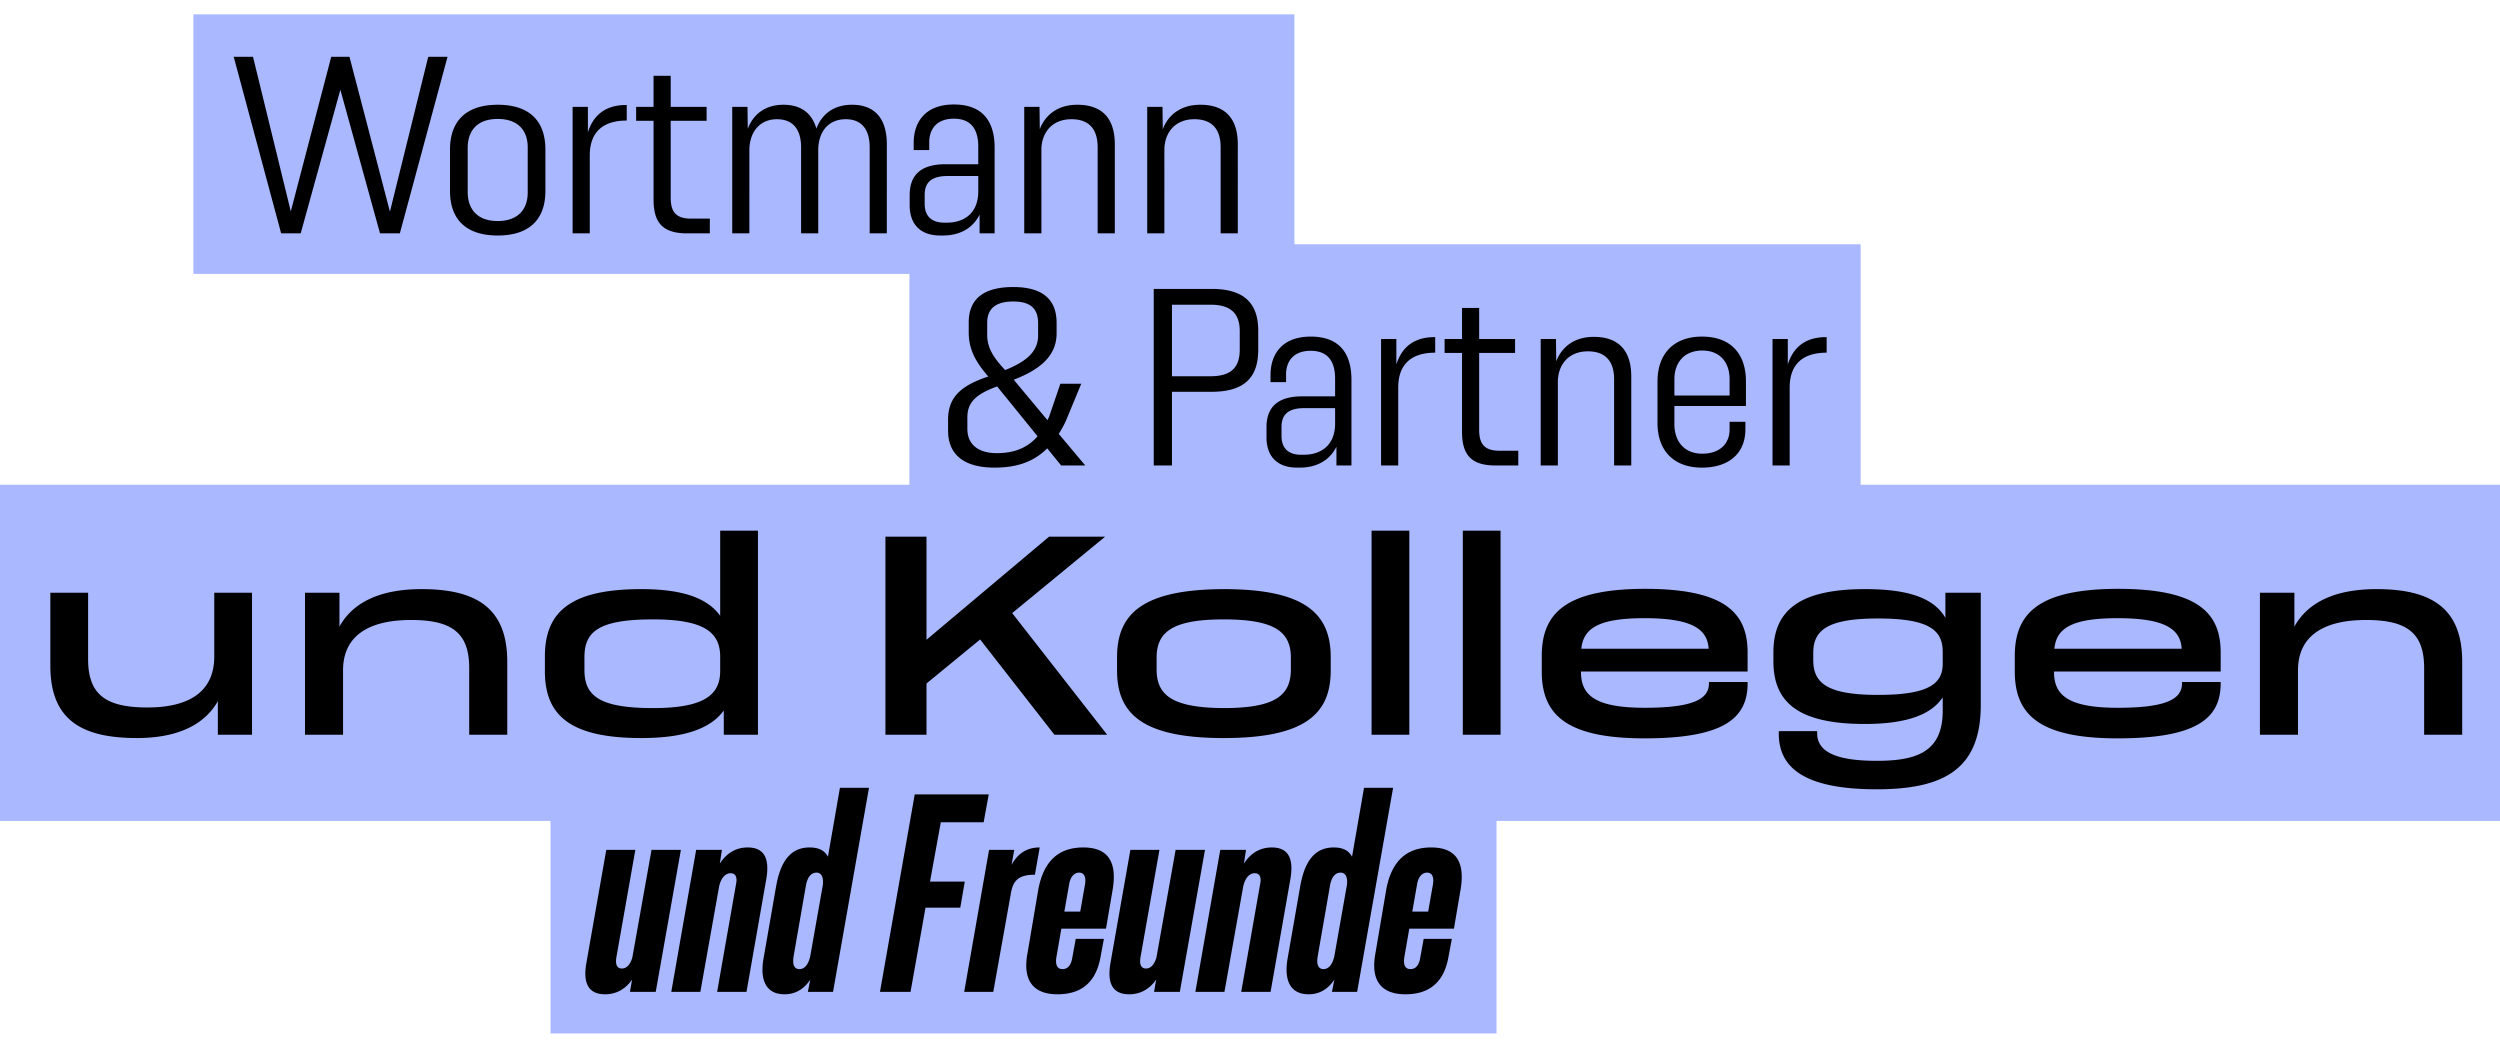
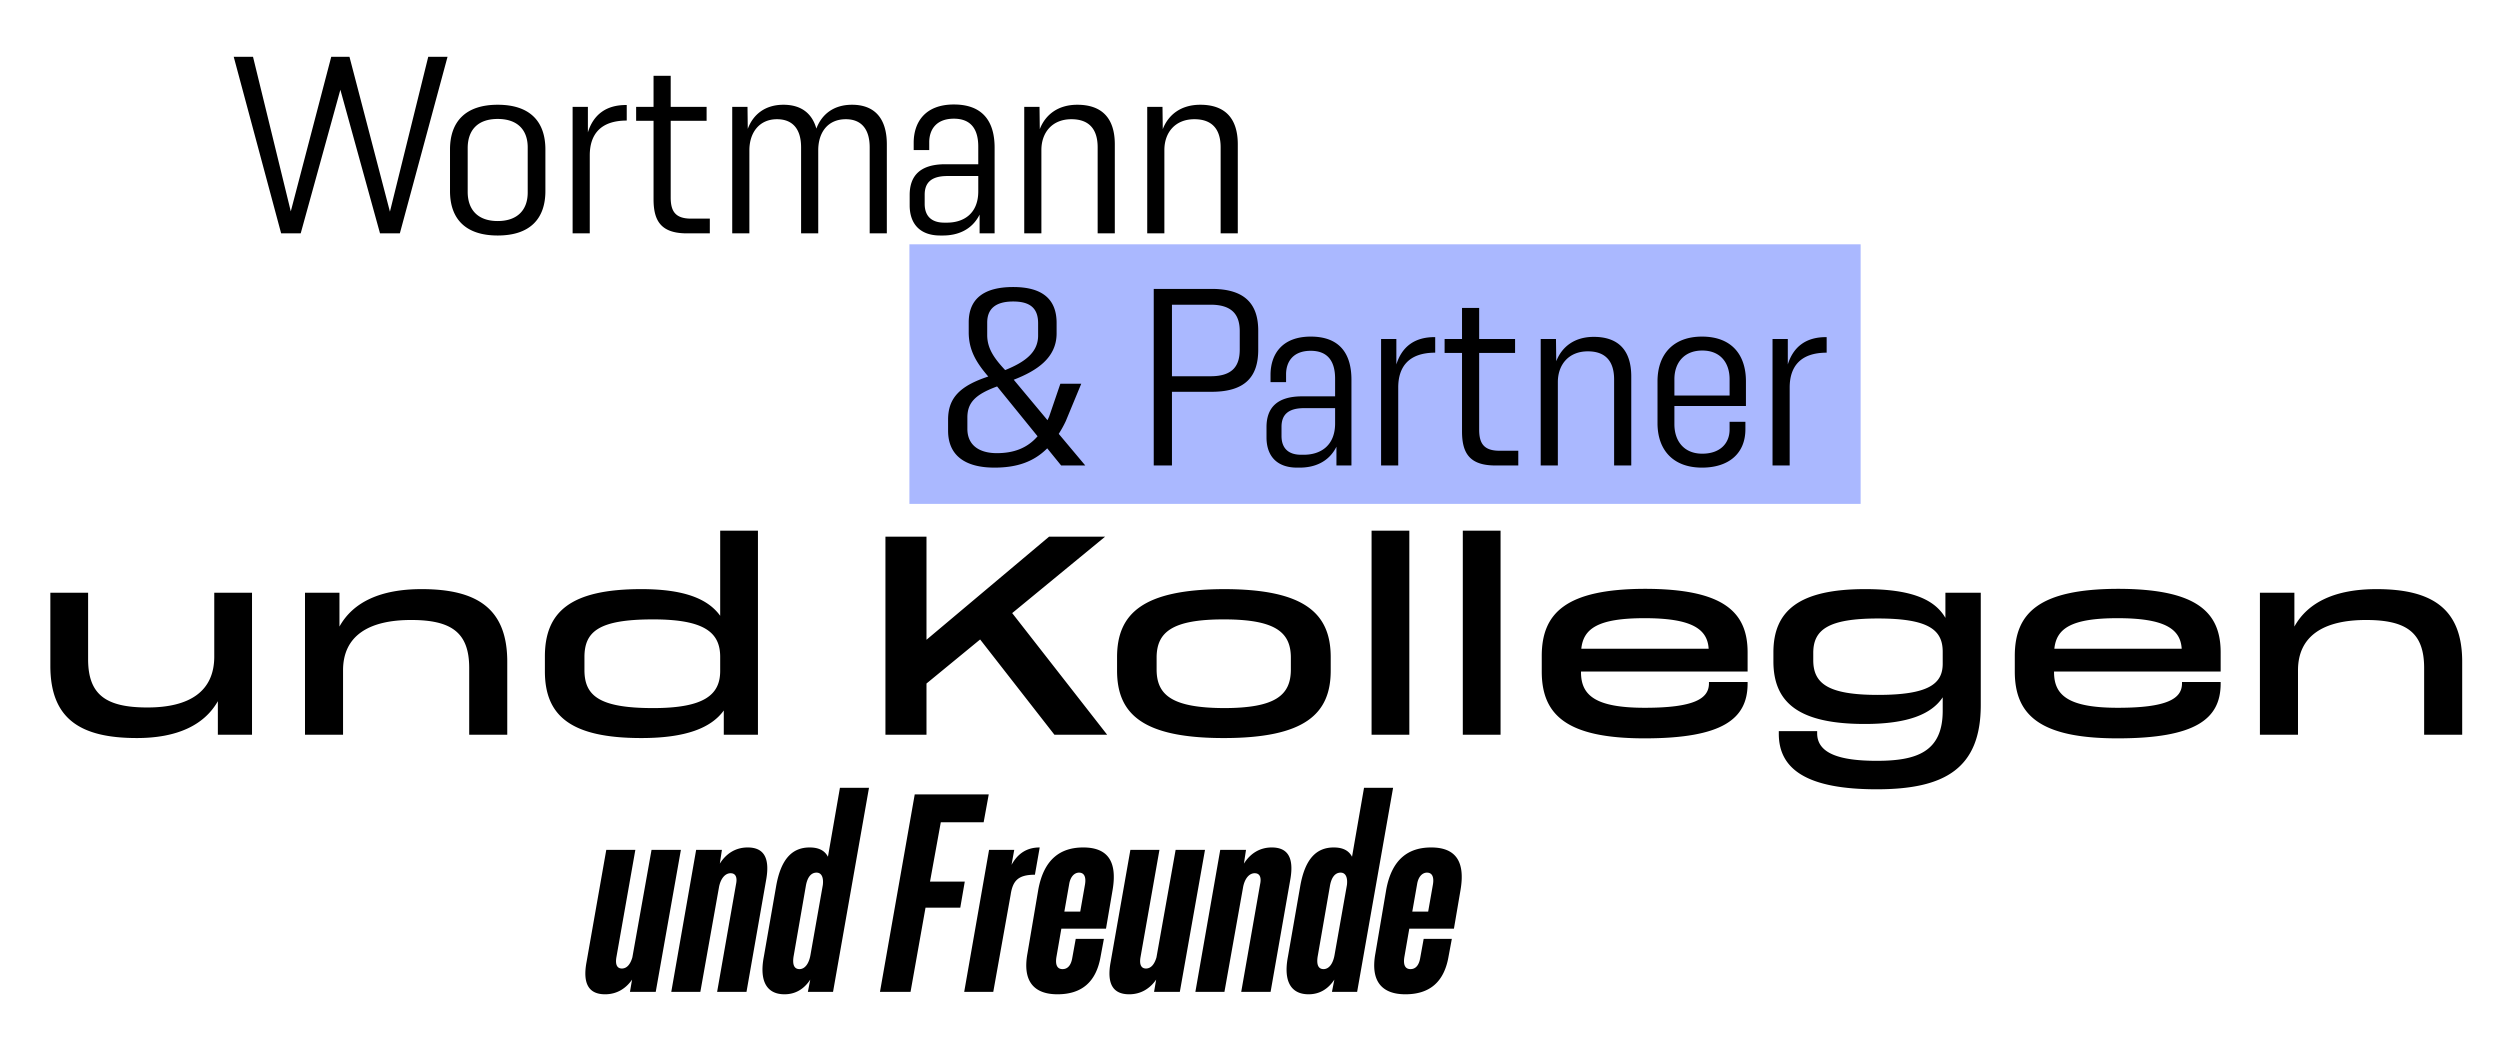
<svg xmlns="http://www.w3.org/2000/svg" width="1157" height="489" viewBox="0 0 1157 489" fill="none">
-   <path fill="#AAB8FF" d="M89.498 6.637h509.564v120.134H89.498z" />
+   <path fill="#AAB8FF" d="M89.498 6.637v120.134H89.498z" />
  <path fill="#AAB8FF" d="M420.875 113.065h440.224v120.134H420.875z" />
-   <path fill="#AAB8FF" d="M0 224.33h1157v155.61H0z" />
-   <path fill="#AAB8FF" d="M254.784 359.783H692.59v118.522H254.784z" />
  <path d="m180.459 97.956 17.732-71.674h8.928L185.047 108h-9.177l-18.352-66.466L139.166 108h-9.053l-21.948-81.718h8.928l17.484 71.55 18.725-71.55h8.432l18.725 71.674Zm49.877 11.036c-14.881 0-22.073-7.688-22.073-20.585v-19.22c0-13.02 7.316-20.709 22.073-20.709 14.88 0 22.072 7.689 22.072 20.709v19.22c0 12.897-7.192 20.585-22.072 20.585Zm0-6.696c9.3 0 14.012-5.332 13.888-13.517V68.567c.124-8.184-4.464-13.516-13.888-13.516s-13.889 5.332-13.889 13.516V88.78c0 8.184 4.589 13.516 13.889 13.516Zm41.738-52.825v11.78c2.481-7.936 8.185-12.773 17.981-12.648v7.192c-12.4 0-17.112 6.696-17.112 16.12V108h-7.937V49.47h7.068Zm47.749 51.709h8.681V108h-10.541c-11.78 0-15.5-5.456-15.5-15.748V55.919h-8.06V49.47h8.06V35.086h7.936v14.385h16.617v6.448h-16.617v35.465c0 6.2 1.984 9.796 9.424 9.796Zm74.482-52.702c10.168 0 16.12 5.953 16.12 18.353V108h-7.936V68.195c0-8.556-3.968-13.02-11.036-13.02-8.433 0-12.773 6.2-12.773 14.384V108h-7.936V68.195c0-8.556-3.968-13.02-11.16-13.02-8.184 0-12.773 6.2-12.773 14.384V108h-7.936V49.47h7.068l.124 10.169c2.481-6.696 8.061-11.16 16.493-11.16 7.812 0 13.144 3.596 15.252 11.036 2.48-6.572 7.936-11.037 16.493-11.037Zm47.151-.123c13.64 0 18.848 8.184 18.848 19.964V108h-6.944v-8.68c-3.596 7.192-10.292 9.672-16.988 9.672h-1.24c-9.053 0-14.137-5.084-14.137-14.012v-4.712c0-8.929 4.836-14.26 16.493-14.26h15.252v-8.185c0-7.688-3.1-12.896-11.284-12.896-8.308 0-11.408 5.208-11.408 10.912v3.596h-7.193v-3.348c0-9.424 5.209-17.733 18.601-17.733Zm-4.464 54.685h1.24c7.812 0 14.508-4.216 14.508-14.509v-7.068h-14.26c-7.812 0-10.541 3.348-10.541 8.68v4.217c0 5.58 3.101 8.68 9.053 8.68Zm61.58-54.562c11.16 0 17.36 5.953 17.36 18.353V108h-7.936V68.195c0-8.556-4.092-13.02-12.152-13.02-8.928 0-13.889 6.2-13.889 14.26V108h-7.936V49.47h7.068l.124 10.293c2.604-6.696 8.433-11.285 17.361-11.285Zm56.915 0c11.161 0 17.361 5.953 17.361 18.353V108h-7.936V68.195c0-8.556-4.093-13.02-12.153-13.02-8.928 0-13.888 6.2-13.888 14.26V108h-7.936V49.47h7.068l.124 10.293c2.604-6.696 8.432-11.285 17.36-11.285ZM489.986 200.79l12.276 14.632h-11.16l-6.448-7.936c-6.324 6.324-14.136 8.928-24.429 8.928-13.516 0-21.452-5.58-21.452-17.113v-5.084c0-10.044 5.456-15.624 18.6-19.964-5.456-6.324-9.052-12.152-9.052-20.461v-4.588c0-11.16 7.316-16.368 20.585-16.368 13.144 0 20.088 5.332 20.088 16.616v4.836c0 11.409-9.3 17.361-19.84 21.453l15.624 18.724.744-1.612 5.208-15.252h9.672l-7.192 17.36a51.352 51.352 0 0 1-3.224 5.829Zm-33.109-51.462v5.704c0 6.449 3.472 11.037 8.308 16.245 9.177-3.72 15.253-8.184 15.253-15.997v-5.704c0-6.944-3.72-10.044-11.532-10.044-7.813 0-12.029 3.1-12.029 9.796Zm4.464 60.39c7.689 0 14.013-2.232 18.849-7.812l-18.725-23.065c-10.168 3.72-13.764 7.564-13.764 14.384v5.208c0 7.689 5.58 11.285 13.64 11.285Zm72.609-76.014h26.785c15.376 0 21.576 6.944 21.576 19.344v8.805c0 12.524-6.076 19.468-21.576 19.468h-18.353v34.101h-8.432v-81.718Zm39.805 28.025v-8.433c0-7.192-3.1-12.276-13.516-12.276h-17.857v33.109h17.857c10.54 0 13.516-5.084 13.516-12.4Zm32.847-5.953c13.641 0 18.849 8.185 18.849 19.965v39.681h-6.944v-8.68c-3.597 7.192-10.293 9.672-16.989 9.672h-1.24c-9.052 0-14.136-5.084-14.136-14.012v-4.713c0-8.928 4.836-14.26 16.492-14.26h15.253v-8.184c0-7.688-3.101-12.896-11.285-12.896-8.308 0-11.408 5.208-11.408 10.912v3.596h-7.192v-3.348c0-9.424 5.208-17.733 18.6-17.733Zm-4.464 54.686h1.24c7.812 0 14.509-4.216 14.509-14.509v-7.068h-14.261c-7.812 0-10.54 3.348-10.54 8.68v4.217c0 5.58 3.1 8.68 9.052 8.68Zm44.096-53.57v11.781c2.48-7.936 8.184-12.773 17.98-12.649v7.193c-12.4 0-17.112 6.696-17.112 16.12v36.085h-7.936v-58.53h7.068Zm47.749 51.71h8.68v6.82h-10.54c-11.781 0-15.501-5.456-15.501-15.749v-36.332h-8.06v-6.449h8.06v-14.384h7.936v14.384h16.617v6.449h-16.617v35.464c0 6.201 1.985 9.797 9.425 9.797Zm43.604-52.702c11.16 0 17.361 5.953 17.361 18.353v41.169h-7.937v-39.805c0-8.556-4.092-13.02-12.152-13.02-8.928 0-13.888 6.2-13.888 14.26v38.565h-7.936v-58.53h7.068l.124 10.293c2.604-6.696 8.432-11.285 17.36-11.285Zm70.432 20.585v11.408H774.91v8.432c0 7.813 4.464 13.641 12.897 13.641 8.308 0 12.648-4.836 12.648-11.161v-3.596h7.316v3.472c0 11.161-7.688 17.733-20.088 17.733-13.269 0-20.585-8.06-20.585-20.585v-19.344c0-12.524 7.316-20.709 20.585-20.709 13.516 0 20.336 8.185 20.336 20.709Zm-20.212-14.26c-8.433 0-12.897 5.704-12.897 13.268v7.564h25.545v-7.564c0-7.564-4.216-13.268-12.648-13.268Zm39.587-5.333v11.781c2.481-7.936 8.185-12.773 17.981-12.649v7.193c-12.4 0-17.113 6.696-17.113 16.12v36.085h-7.936v-58.53h7.068ZM99.16 303.848v-29.539h17.473v65.734h-15.809v-15.532c-6.38 11.233-19.138 17.057-37.444 17.057-26.071 0-40.078-8.736-40.078-33.421v-33.838h17.474v30.787c0 16.503 8.32 22.327 27.458 22.327 19.554 0 30.926-7.488 30.926-23.575Zm95.937-31.203c25.517 0 39.662 8.876 39.662 33.56v33.838h-17.612v-30.925c0-16.364-8.182-22.189-26.904-22.189-19.831 0-31.48 7.489-31.48 23.298v29.816h-17.612v-65.734h15.948v15.671c6.379-11.51 19.276-17.335 37.998-17.335Zm138.205 12.343v-39.385h17.474v94.44h-15.809V328.81c-5.825 8.043-17.474 12.758-38.137 12.758-32.867 0-44.655-10.4-44.655-30.925v-6.795c0-20.663 11.788-31.203 44.655-31.203 19.692 0 30.787 4.438 36.472 12.343Zm-31.064 42.713c23.853 0 31.064-6.241 31.064-17.197v-6.518c0-11.232-7.211-17.334-31.064-17.334-25.239 0-31.757 5.685-31.757 17.473v5.963c0 11.788 6.656 17.613 31.757 17.613Zm210.164 12.342h-24.408l-34.392-44.1-24.824 20.386v23.714h-18.999v-91.667h18.999v47.706l56.72-47.706h25.933l-42.991 35.363 43.962 56.304Zm53.944 1.525c-37.444 0-49.37-11.094-49.37-31.202v-6.241c0-20.247 12.065-31.341 49.37-31.48 37.443 0 49.508 11.233 49.508 31.48v6.241c0 20.108-12.065 31.202-49.508 31.202Zm0-13.867c23.991 0 31.064-5.964 31.064-17.89v-5.408c0-11.788-7.073-17.751-31.064-17.751-23.992 0-31.065 5.963-31.065 17.751v5.408c0 11.926 7.212 17.751 31.065 17.89Zm68.418 12.342v-94.44h17.474v94.44h-17.474Zm42.221 0v-94.44h17.474v94.44h-17.474Zm131.808-38.137v8.876h-77.106v.277c0 10.678 6.518 16.503 29.539 16.503s29.539-4.299 29.677-11.094v-.832h17.89v.97c-.139 16.087-11.511 25.101-47.706 25.101-36.195 0-47.566-10.956-47.566-30.925v-7.212c0-19.969 11.371-30.925 47.566-31.064 36.334 0 47.706 10.54 47.706 29.4Zm-47.706-15.809c-21.634 0-28.29 4.854-29.261 14.145h58.939c-.555-9.291-8.044-14.145-29.678-14.145Zm139.246-.139v-11.649h16.364v52.005c0 29.4-16.78 38.969-48.122 38.969-31.896 0-45.348-9.015-45.348-25.656v-1.248h17.751v.971c0 9.291 10.262 12.758 27.597 12.758 18.306 0 30.51-4.022 30.51-23.159v-6.241c-5.132 7.766-16.087 12.343-36.057 12.343-30.371 0-42.297-9.708-42.297-28.984v-4.161c0-19.276 11.926-29.261 42.436-29.261 21.356 0 32.173 4.715 37.166 13.313Zm-31.203 35.641c23.437 0 29.955-5.131 29.955-14.423v-5.547c0-10.124-6.518-15.393-29.955-15.393-23.159 0-29.955 5.269-29.955 15.948v3.328c0 10.817 6.796 16.087 29.955 16.087Zm158.59-19.693v8.876h-77.11v.277c0 10.678 6.518 16.503 29.539 16.503s29.541-4.299 29.681-11.094v-.832h17.89v.97c-.14 16.087-11.51 25.101-47.71 25.101-36.195 0-47.567-10.956-47.567-30.925v-7.212c0-19.969 11.372-30.925 47.567-31.064 36.33 0 47.71 10.54 47.71 29.4Zm-47.71-15.809c-21.634 0-28.29 4.854-29.261 14.145h58.941c-.56-9.291-8.05-14.145-29.68-14.145Zm119.83-13.452c25.52 0 39.66 8.876 39.66 33.56v33.838h-17.61v-30.925c0-16.364-8.18-22.189-26.9-22.189-19.83 0-31.48 7.489-31.48 23.298v29.816h-17.62v-65.734h15.95v15.671c6.38-11.51 19.28-17.335 38-17.335ZM292.655 443.099l8.876-49.786h13.59l-11.649 65.734h-11.926l.971-5.686c-2.774 4.022-6.934 6.795-12.481 6.795-7.073 0-10.54-4.299-8.599-14.838l9.153-52.005h13.452l-8.737 49.508c-.693 3.745.416 5.409 2.497 5.409 2.218 0 3.883-1.803 4.853-5.131Zm53.374-50.895c7.073 0 10.401 4.299 8.598 14.7l-9.152 52.143h-13.591l8.737-49.786c.693-3.189-.139-5.131-2.496-5.131-2.635 0-4.715 2.635-5.409 6.657l-8.598 48.26h-13.452l11.511-65.734h11.926l-.971 6.379c2.774-4.437 7.073-7.488 12.897-7.488Zm37.142 4.299 5.548-31.896h13.451l-16.641 94.44H373.88l1.109-5.686c-2.912 4.438-6.934 6.795-11.926 6.795-7.905 0-11.788-5.686-9.569-17.335l5.686-32.589c2.219-12.758 7.489-18.028 15.532-18.028 4.16 0 6.934 1.386 8.459 4.299Zm-13.174 52.004c2.496 0 4.438-2.496 5.131-6.795l5.686-32.173c.416-3.606-.694-5.686-2.912-5.686-2.497 0-4.299 2.08-4.993 6.379l-5.547 31.896c-.832 4.438.277 6.379 2.635 6.379Zm87.593-80.849-2.358 12.897h-19.831l-4.992 27.458h16.087l-2.081 12.065h-16.086l-6.934 38.969h-14.146l16.087-91.389h34.254Zm11.799 25.655-1.248 6.934c2.913-5.27 7.073-8.043 13.036-8.043l-2.219 12.619c-7.766 0-10.262 2.774-11.233 9.292l-8.043 44.932H446.23l11.51-65.734h11.649Zm31.93-1.109c11.511 0 15.81 6.656 13.591 19.692l-3.051 17.89h-20.663l-2.219 12.758c-.694 3.744.138 5.963 2.773 5.963 2.497 0 3.883-1.941 4.438-4.853l1.664-9.153h13.036l-1.525 8.182c-2.081 12.065-9.015 17.473-19.97 17.473-10.401 0-16.364-5.547-13.868-18.999l4.992-29.4c2.635-14.422 10.54-19.553 20.802-19.553Zm-6.518 17.057-2.219 12.62h7.35l2.219-12.62c.555-3.467-.416-5.408-2.773-5.408-2.08 0-4.022 1.803-4.577 5.408Zm40.407 33.838 8.875-49.786h13.591l-11.649 65.734h-11.927l.971-5.686c-2.774 4.022-6.934 6.795-12.481 6.795-7.073 0-10.54-4.299-8.598-14.838l9.153-52.005h13.452l-8.737 49.508c-.694 3.745.416 5.409 2.496 5.409 2.219 0 3.883-1.803 4.854-5.131Zm53.374-50.895c7.072 0 10.401 4.299 8.598 14.7l-9.153 52.143h-13.591l8.737-49.786c.694-3.189-.138-5.131-2.496-5.131-2.635 0-4.715 2.635-5.408 6.657l-8.599 48.26h-13.451l11.51-65.734h11.926l-.97 6.379c2.773-4.437 7.072-7.488 12.897-7.488Zm37.142 4.299 5.547-31.896h13.452l-16.642 94.44h-11.649l1.11-5.686c-2.913 4.438-6.934 6.795-11.927 6.795-7.904 0-11.787-5.686-9.568-17.335l5.685-32.589c2.219-12.758 7.489-18.028 15.532-18.028 4.161 0 6.934 1.386 8.46 4.299Zm-13.175 52.004c2.497 0 4.438-2.496 5.131-6.795l5.686-32.173c.416-3.606-.693-5.686-2.912-5.686-2.496 0-4.299 2.08-4.992 6.379l-5.548 31.896c-.832 4.438.278 6.379 2.635 6.379Zm49.795-56.303c11.51 0 15.809 6.656 13.59 19.692l-3.051 17.89H652.22l-2.219 12.758c-.693 3.744.139 5.963 2.774 5.963 2.496 0 3.883-1.941 4.438-4.853l1.664-9.153h13.035l-1.525 8.182c-2.08 12.065-9.014 17.473-19.97 17.473-10.401 0-16.364-5.547-13.868-18.999l4.993-29.4c2.635-14.422 10.539-19.553 20.802-19.553Zm-6.518 17.057-2.219 12.62h7.35l2.219-12.62c.554-3.467-.416-5.408-2.774-5.408-2.08 0-4.022 1.803-4.576 5.408Z" fill="#000" />
</svg>